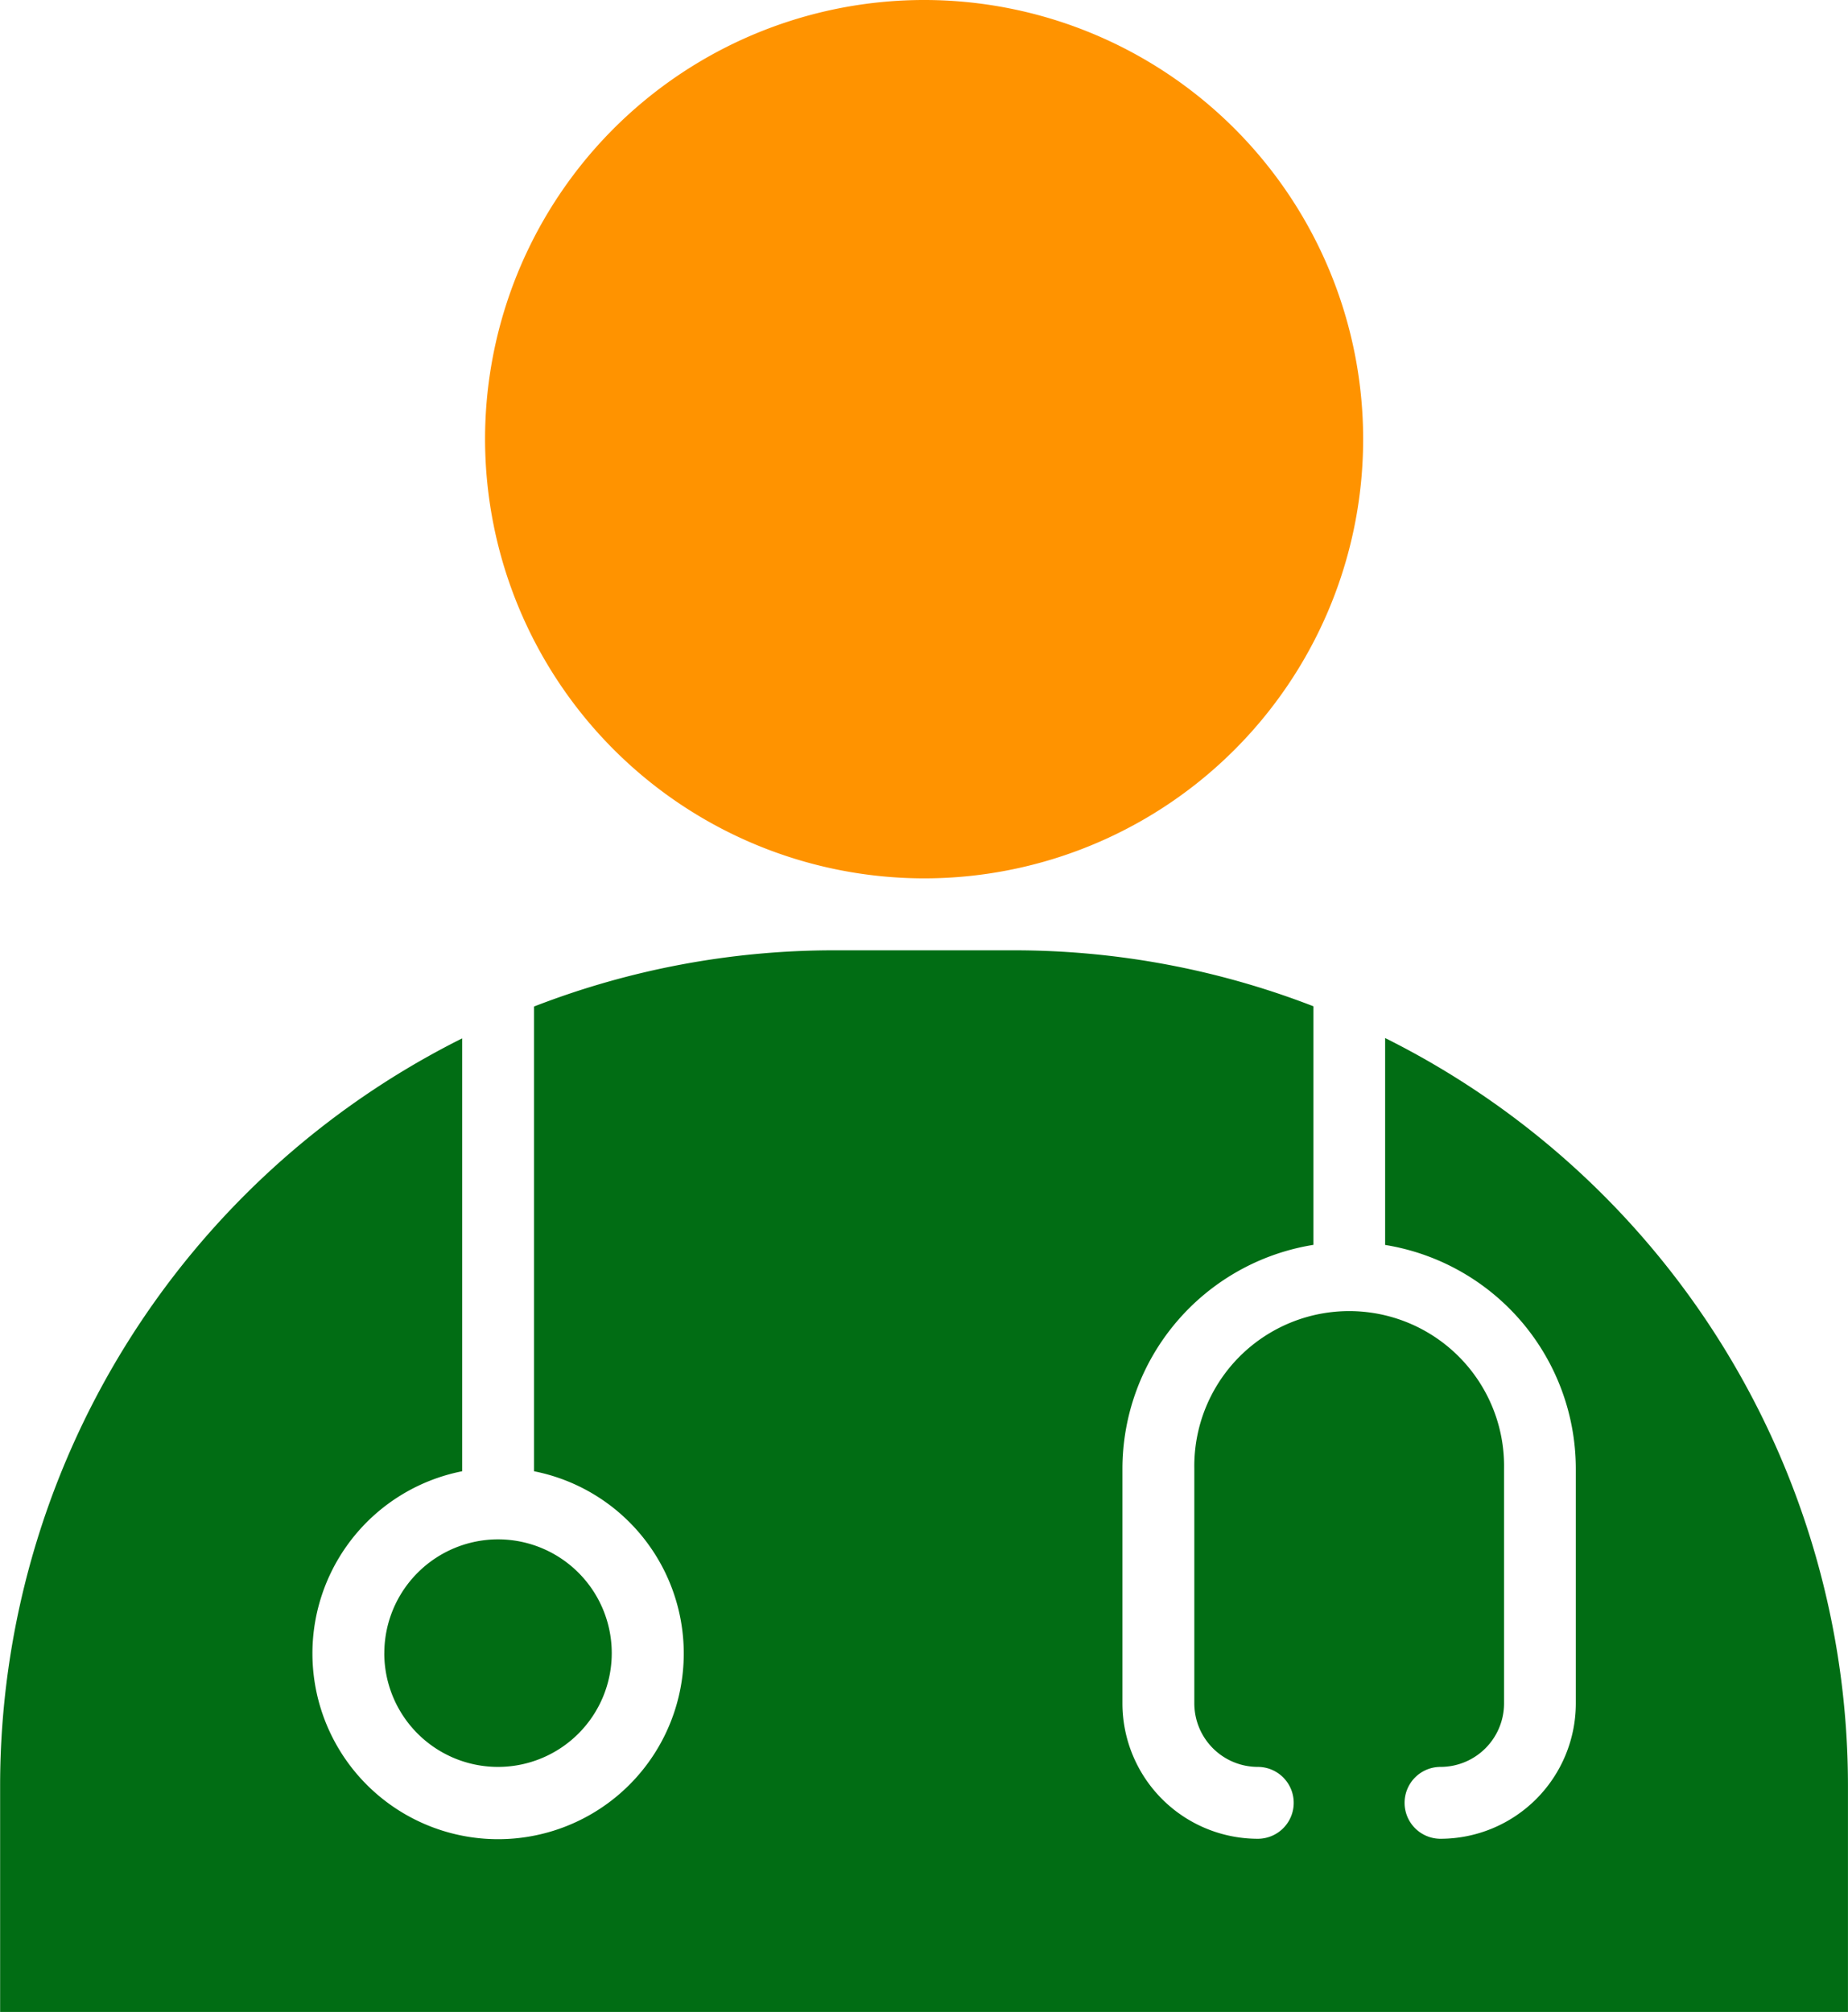
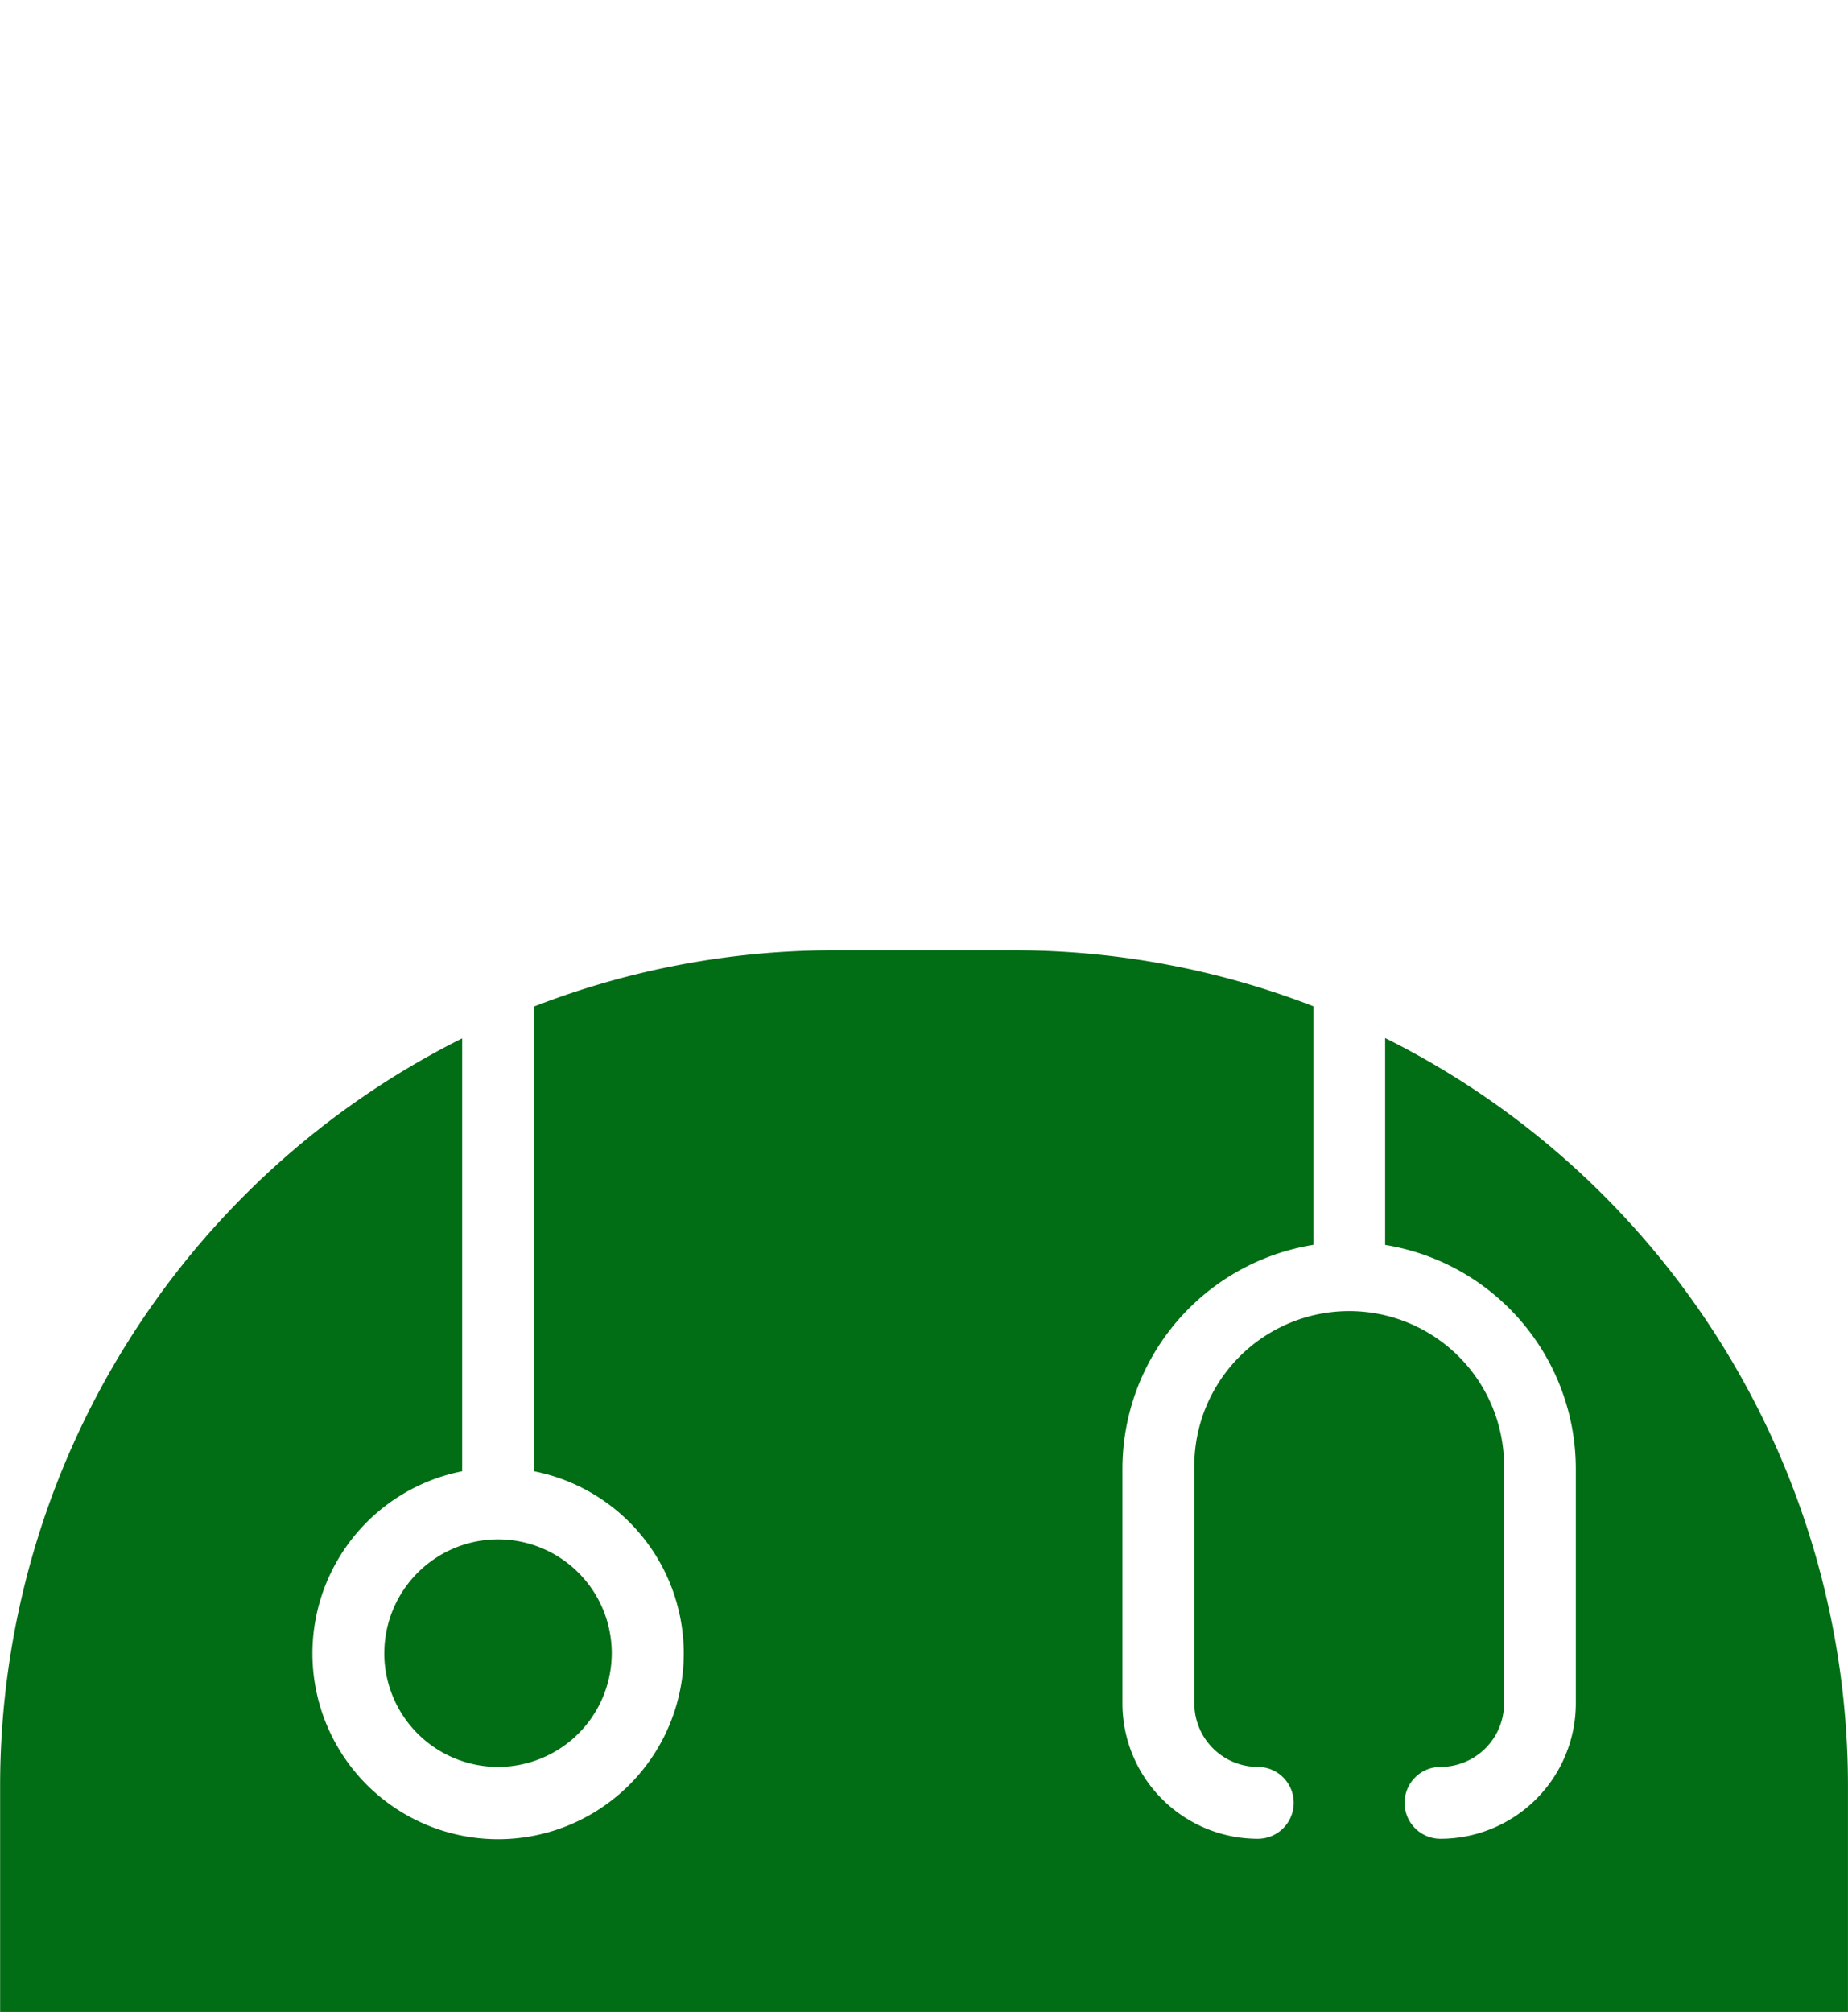
<svg xmlns="http://www.w3.org/2000/svg" width="45.219" height="49.213" viewBox="0 0 45.219 49.213">
  <g transform="translate(-9.797 -6.245)">
    <path d="M43.69,49.723v5.062a5.552,5.552,0,0,1,4.666,5.47V66a3.314,3.314,0,0,1-3.311,3.311.879.879,0,0,1,0-1.758A1.555,1.555,0,0,0,46.6,66V60.255a3.79,3.79,0,1,0-7.579,0V66a1.555,1.555,0,0,0,1.553,1.553.879.879,0,1,1,0,1.758A3.314,3.314,0,0,1,37.262,66V60.255a5.553,5.553,0,0,1,4.673-5.472V48.947A20.294,20.294,0,0,0,34.6,47.578H30.219a20.307,20.307,0,0,0-7.355,1.375V60.321a4.543,4.543,0,1,1-1.758,0V49.732A20.44,20.44,0,0,0,9.8,68v5.547H55.015V68A20.441,20.441,0,0,0,43.688,49.723Z" transform="translate(0 -18.087)" fill="#016d14" style="mix-blend-mode:multiply;isolation:isolate" />
-     <path d="M41.641,27.731A10.743,10.743,0,1,0,30.9,16.988,10.755,10.755,0,0,0,41.641,27.731Z" transform="translate(-9.234)" fill="#ff9300" style="mix-blend-mode:multiply;isolation:isolate" />
    <path d="M26.516,75.986A2.783,2.783,0,1,0,29.3,73.2a2.786,2.786,0,0,0-2.783,2.783Z" transform="translate(-7.316 -29.3)" fill="#016d14" />
  </g>
</svg>